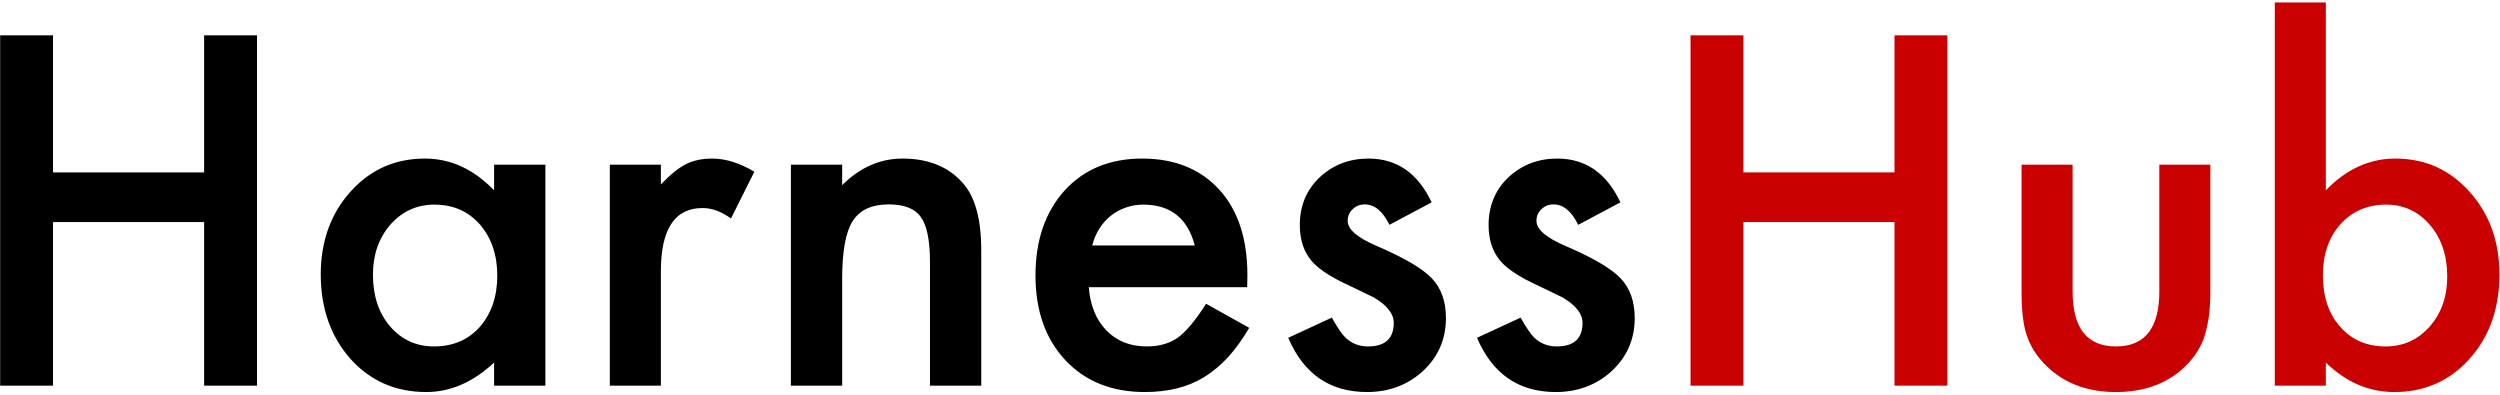
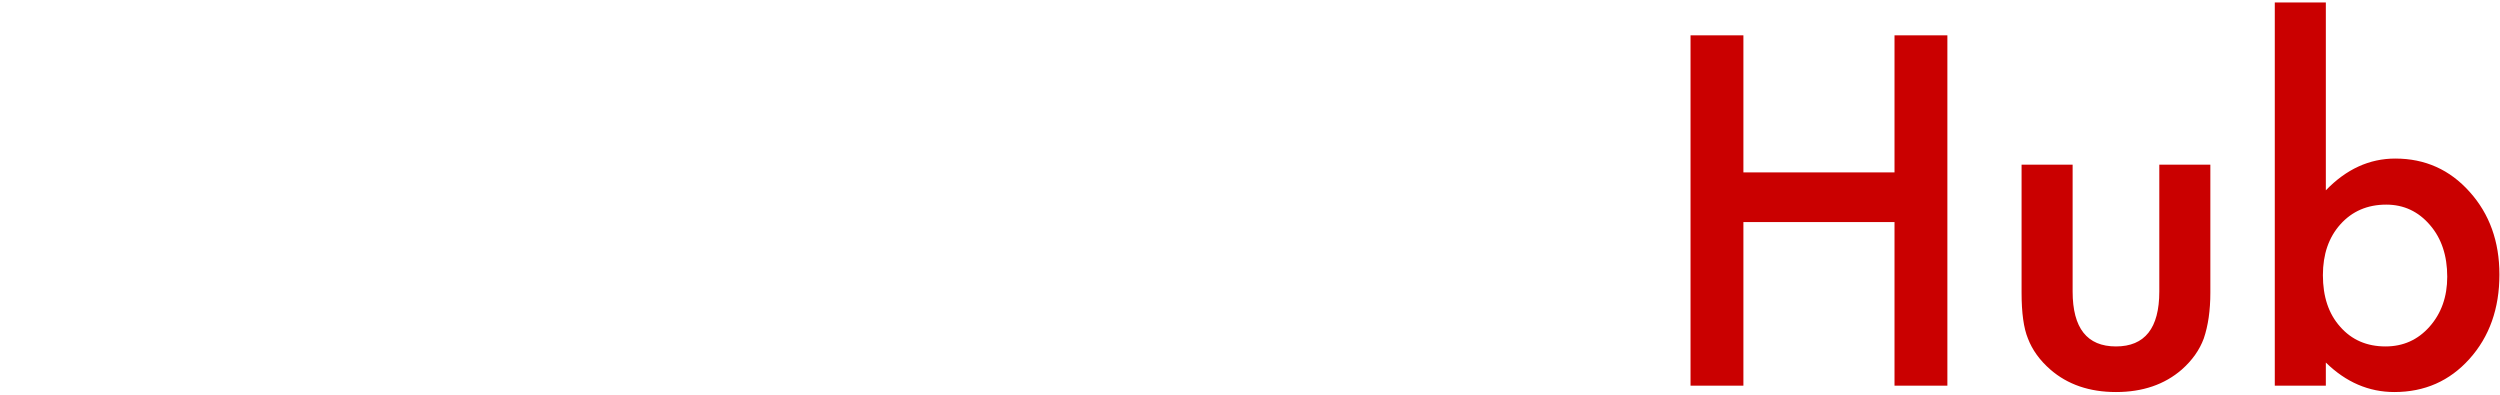
<svg xmlns="http://www.w3.org/2000/svg" fill="none" viewBox="0 0 538 85" height="85" width="538">
-   <path fill="black" d="M11.41 37.102H43.93V7.609H55.307V83H43.93V47.795H11.41V83H0.033V7.609H11.41V37.102ZM106.332 35.441H117.367V83H106.332V78.019C101.807 82.251 96.941 84.367 91.732 84.367C85.157 84.367 79.721 81.991 75.424 77.238C71.159 72.388 69.027 66.333 69.027 59.074C69.027 51.945 71.159 46.005 75.424 41.252C79.688 36.499 85.027 34.123 91.439 34.123C96.973 34.123 101.938 36.402 106.332 40.959V35.441ZM80.258 59.074C80.258 63.632 81.478 67.342 83.92 70.207C86.426 73.104 89.584 74.553 93.393 74.553C97.462 74.553 100.749 73.153 103.256 70.353C105.762 67.456 107.016 63.778 107.016 59.318C107.016 54.859 105.762 51.18 103.256 48.283C100.749 45.451 97.494 44.035 93.49 44.035C89.714 44.035 86.557 45.467 84.018 48.332C81.511 51.229 80.258 54.81 80.258 59.074ZM131.234 35.441H142.221V39.69C144.239 37.574 146.029 36.125 147.592 35.344C149.187 34.53 151.075 34.123 153.256 34.123C156.153 34.123 159.18 35.067 162.338 36.955L157.309 47.014C155.225 45.516 153.191 44.768 151.205 44.768C145.215 44.768 142.221 49.292 142.221 58.342V83H131.234V35.441ZM170.199 35.441H181.234V39.836C185.076 36.027 189.405 34.123 194.223 34.123C199.757 34.123 204.07 35.865 207.162 39.348C209.831 42.31 211.166 47.144 211.166 53.85V83H200.131V56.438C200.131 51.75 199.48 48.511 198.178 46.721C196.908 44.898 194.597 43.986 191.244 43.986C187.598 43.986 185.01 45.191 183.48 47.6C181.983 49.976 181.234 54.126 181.234 60.051V83H170.199V35.441ZM268.393 61.809H234.311C234.604 65.715 235.873 68.824 238.119 71.135C240.365 73.413 243.246 74.553 246.762 74.553C249.496 74.553 251.758 73.902 253.549 72.6C255.307 71.297 257.309 68.889 259.555 65.373L268.832 70.549C267.4 72.99 265.886 75.09 264.291 76.848C262.696 78.573 260.987 80.005 259.164 81.144C257.341 82.251 255.372 83.065 253.256 83.586C251.14 84.107 248.845 84.367 246.371 84.367C239.275 84.367 233.578 82.088 229.281 77.531C224.984 72.941 222.836 66.854 222.836 59.27C222.836 51.75 224.919 45.663 229.086 41.008C233.285 36.418 238.852 34.123 245.785 34.123C252.784 34.123 258.318 36.353 262.387 40.812C266.423 45.24 268.441 51.376 268.441 59.221L268.393 61.809ZM257.113 52.824C255.583 46.965 251.889 44.035 246.029 44.035C244.695 44.035 243.441 44.247 242.27 44.67C241.098 45.06 240.023 45.647 239.047 46.428C238.103 47.176 237.289 48.088 236.605 49.162C235.922 50.236 235.401 51.457 235.043 52.824H257.113ZM308.09 43.547L299.008 48.381C297.576 45.451 295.801 43.986 293.686 43.986C292.676 43.986 291.814 44.328 291.098 45.012C290.382 45.663 290.023 46.509 290.023 47.551C290.023 49.374 292.139 51.18 296.371 52.971C302.198 55.477 306.12 57.788 308.139 59.904C310.157 62.02 311.166 64.868 311.166 68.449C311.166 73.039 309.473 76.88 306.088 79.973C302.8 82.902 298.829 84.367 294.174 84.367C286.199 84.367 280.551 80.477 277.23 72.697L286.605 68.352C287.908 70.63 288.9 72.079 289.584 72.697C290.919 73.934 292.514 74.553 294.369 74.553C298.08 74.553 299.936 72.86 299.936 69.475C299.936 67.522 298.503 65.699 295.639 64.006C294.532 63.453 293.425 62.915 292.318 62.395C291.212 61.874 290.089 61.337 288.949 60.783C285.759 59.221 283.513 57.658 282.211 56.096C280.551 54.11 279.721 51.555 279.721 48.43C279.721 44.296 281.137 40.878 283.969 38.176C286.866 35.474 290.382 34.123 294.516 34.123C300.603 34.123 305.128 37.264 308.09 43.547ZM348.715 43.547L339.633 48.381C338.201 45.451 336.426 43.986 334.311 43.986C333.301 43.986 332.439 44.328 331.723 45.012C331.007 45.663 330.648 46.509 330.648 47.551C330.648 49.374 332.764 51.18 336.996 52.971C342.823 55.477 346.745 57.788 348.764 59.904C350.782 62.02 351.791 64.868 351.791 68.449C351.791 73.039 350.098 76.88 346.713 79.973C343.425 82.902 339.454 84.367 334.799 84.367C326.824 84.367 321.176 80.477 317.855 72.697L327.23 68.352C328.533 70.63 329.525 72.079 330.209 72.697C331.544 73.934 333.139 74.553 334.994 74.553C338.705 74.553 340.561 72.86 340.561 69.475C340.561 67.522 339.128 65.699 336.264 64.006C335.157 63.453 334.05 62.915 332.943 62.395C331.837 61.874 330.714 61.337 329.574 60.783C326.384 59.221 324.138 57.658 322.836 56.096C321.176 54.11 320.346 51.555 320.346 48.43C320.346 44.296 321.762 40.878 324.594 38.176C327.491 35.474 331.007 34.123 335.141 34.123C341.228 34.123 345.753 37.264 348.715 43.547Z" />
  <path fill="#CA0000" d="M375.18 37.102H407.699V7.609H419.076V83H407.699V47.795H375.18V83H363.803V7.609H375.18V37.102ZM446.029 35.441V62.736C446.029 70.614 449.138 74.553 455.355 74.553C461.573 74.553 464.682 70.614 464.682 62.736V35.441H475.668V62.98C475.668 66.789 475.196 70.077 474.252 72.844C473.34 75.318 471.762 77.547 469.516 79.533C465.805 82.756 461.085 84.367 455.355 84.367C449.659 84.367 444.955 82.756 441.244 79.533C438.965 77.547 437.354 75.318 436.41 72.844C435.499 70.63 435.043 67.342 435.043 62.98V35.441H446.029ZM500.521 0.529V40.959C504.916 36.402 509.896 34.123 515.463 34.123C521.876 34.123 527.214 36.516 531.479 41.301C535.743 46.053 537.875 51.978 537.875 59.074C537.875 66.398 535.727 72.453 531.43 77.238C527.165 81.991 521.778 84.367 515.268 84.367C509.766 84.367 504.851 82.251 500.521 78.019V83H489.535V0.529H500.521ZM526.645 59.562C526.645 55.005 525.408 51.294 522.934 48.43C520.427 45.5 517.286 44.035 513.51 44.035C509.473 44.035 506.186 45.451 503.646 48.283C501.14 51.083 499.887 54.728 499.887 59.221C499.887 63.843 501.124 67.538 503.598 70.305C506.072 73.137 509.327 74.553 513.363 74.553C517.172 74.553 520.329 73.137 522.836 70.305C525.375 67.44 526.645 63.859 526.645 59.562Z" />
</svg>